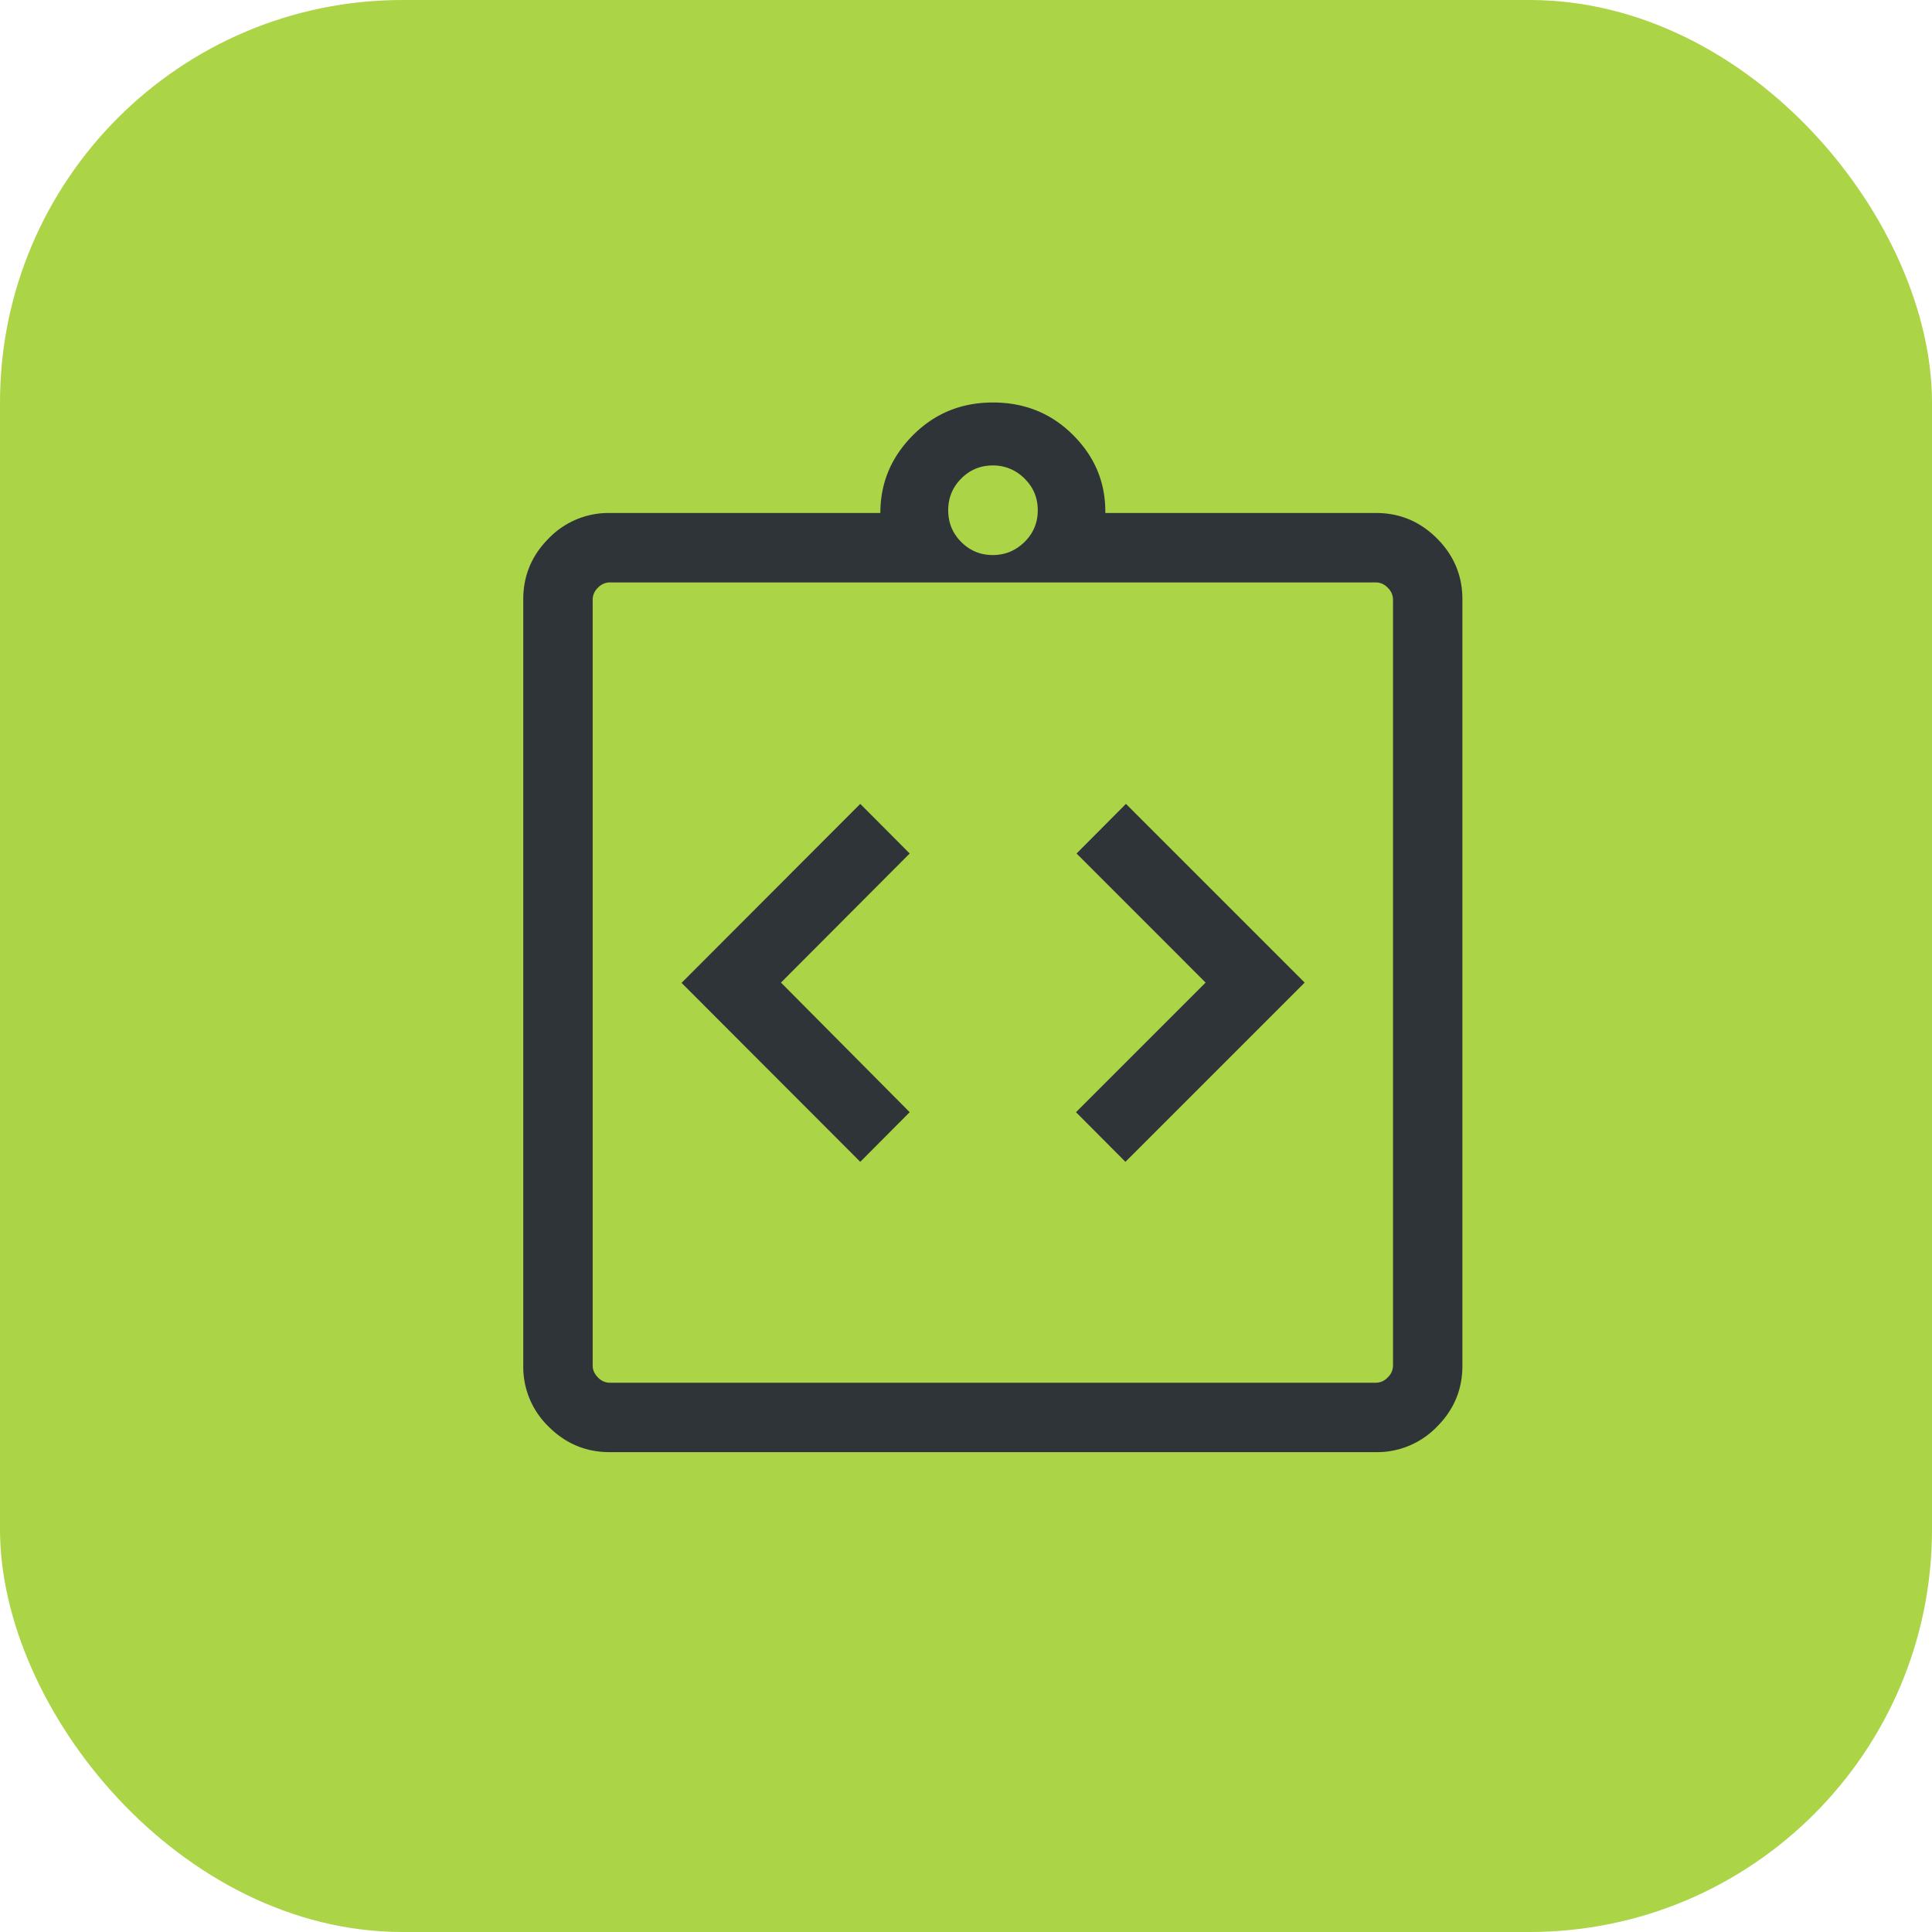
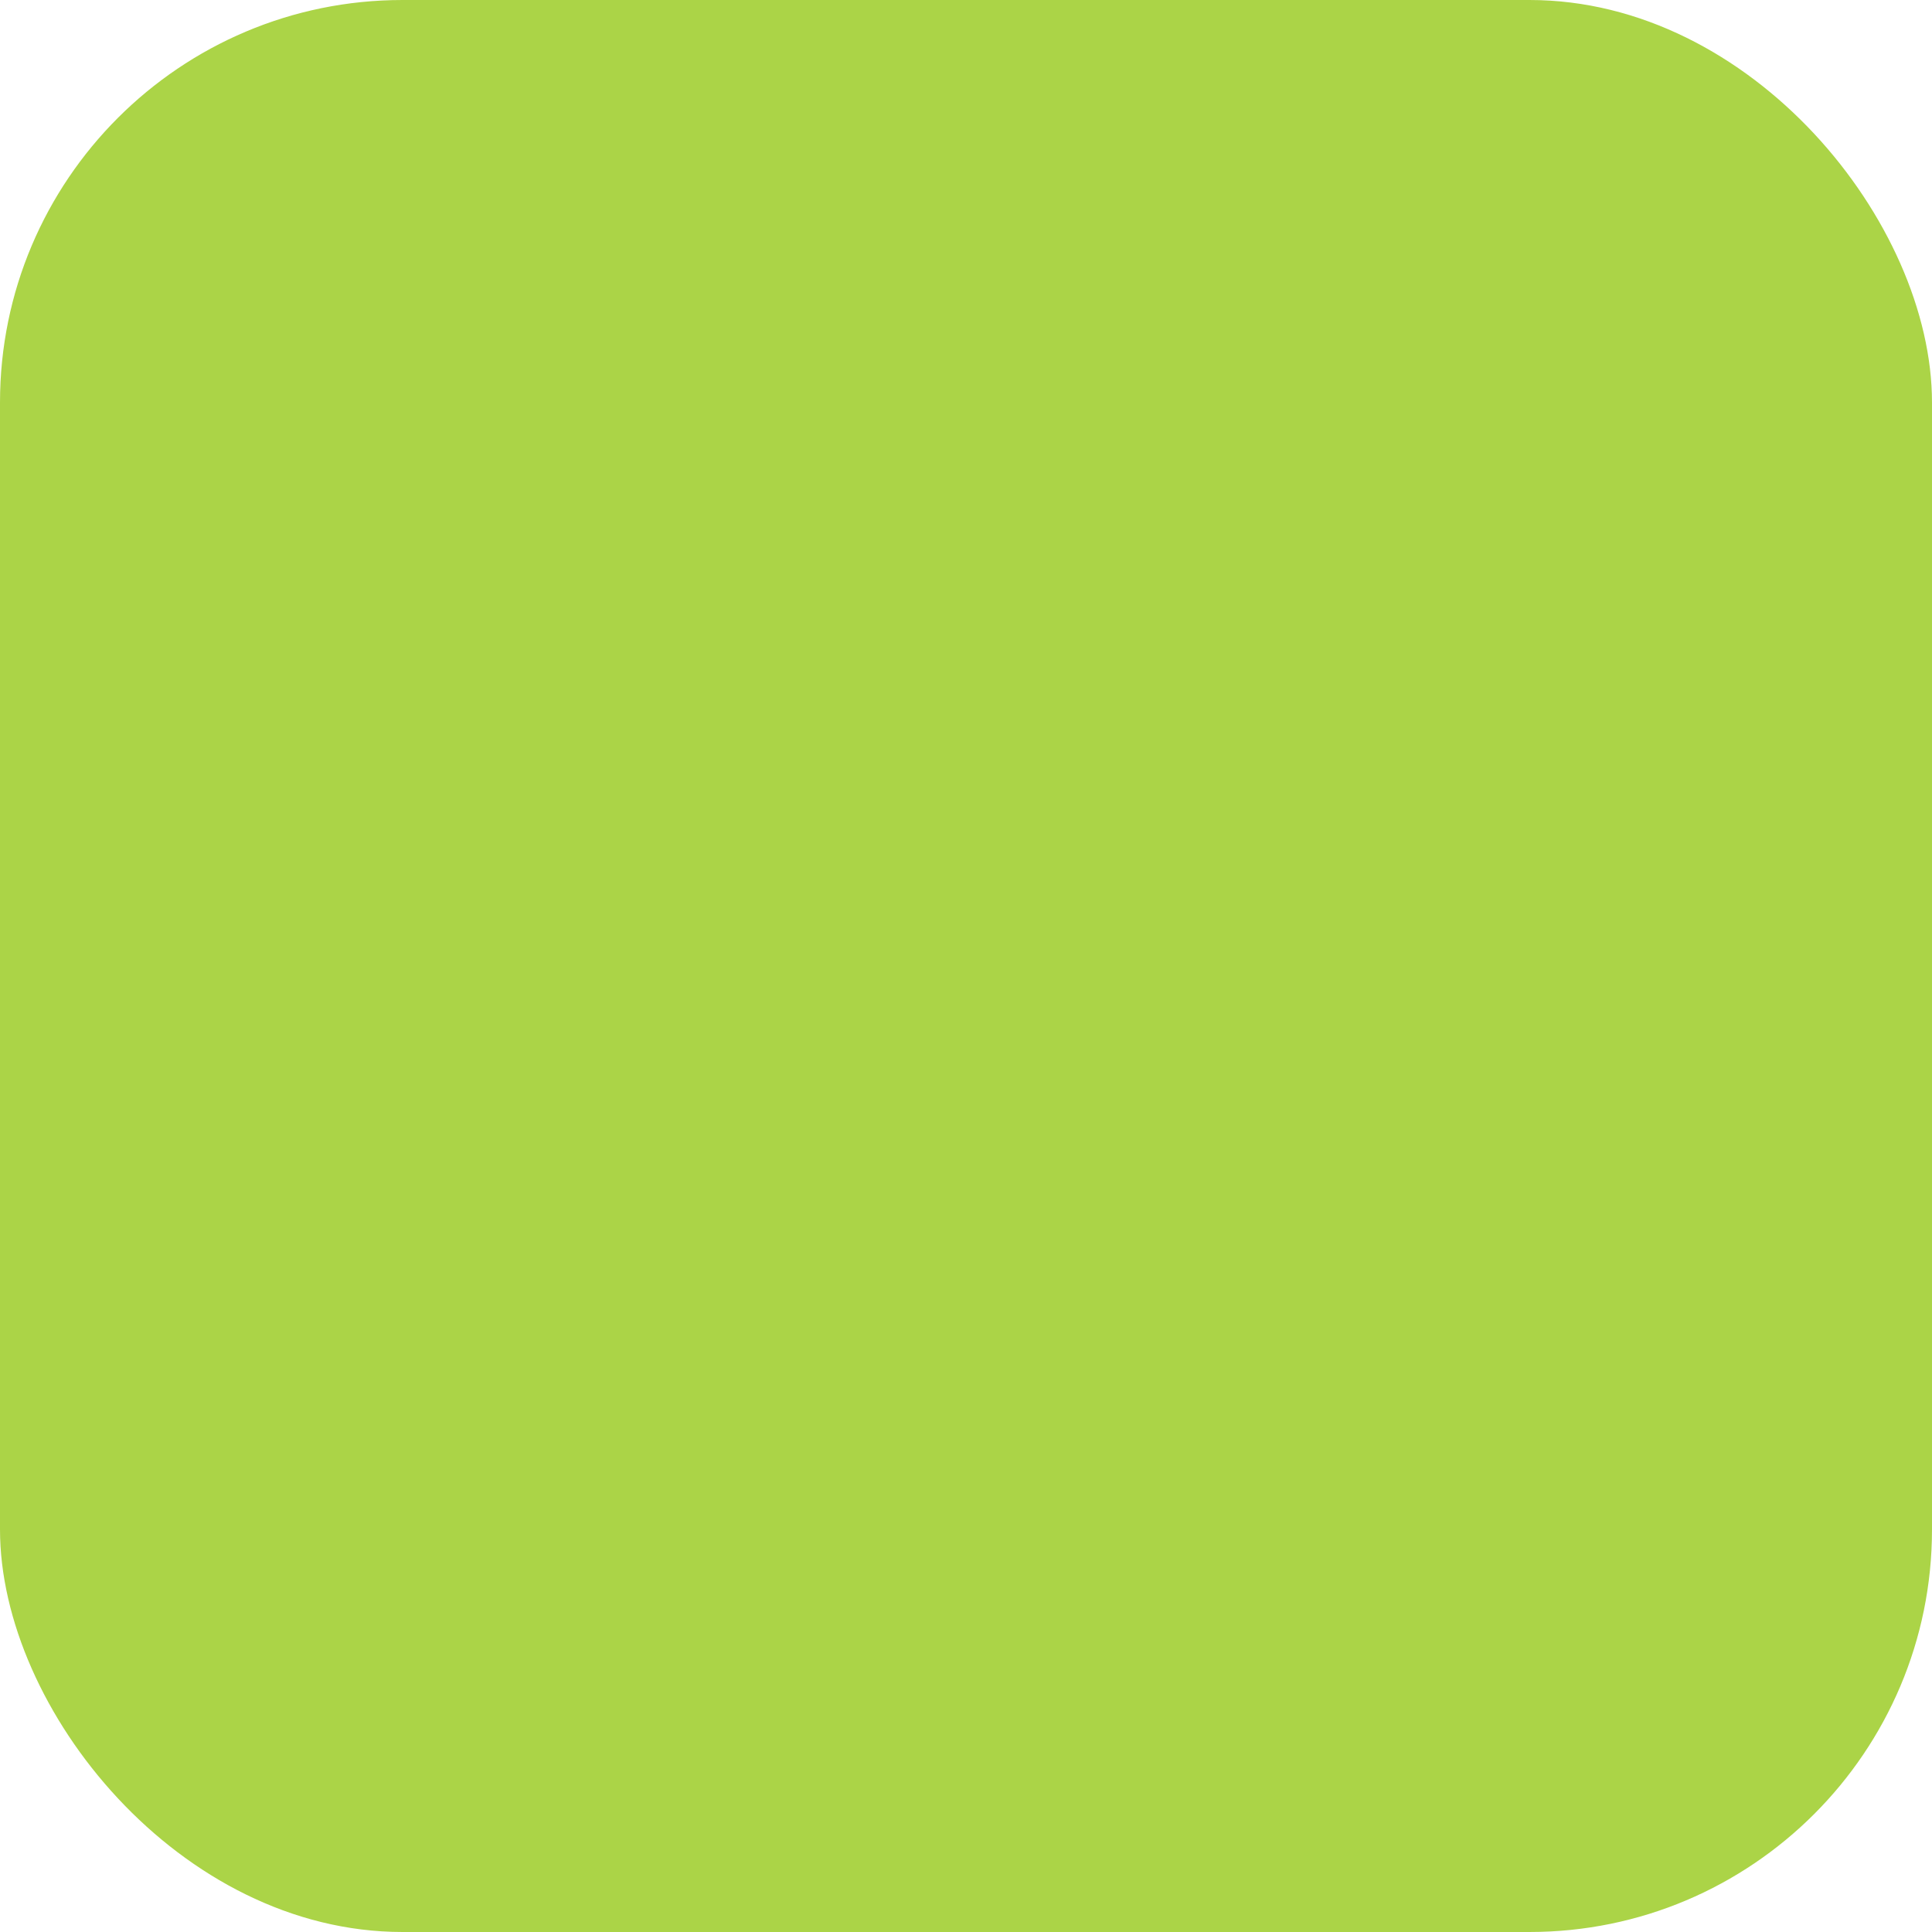
<svg xmlns="http://www.w3.org/2000/svg" height="48" viewBox="0 0 48 48" width="48">
  <g fill="none" fill-rule="evenodd">
    <rect fill="#abd447" height="48" rx="10" width="48" />
-     <path d="m21.373 28.865 1.228-1.233-3.198-3.22 3.198-3.207-1.228-1.233-4.44 4.447zm6.588 0 4.453-4.453-4.44-4.44-1.227 1.233 3.206 3.207-3.22 3.22zm-12.814 7.213c-.588 0-1.093-.21-1.515-.632a2.066 2.066 0 0 1 -.632-1.515v-19.039c0-.588.21-1.093.632-1.515a2.066 2.066 0 0 1 1.515-.632h6.725c0-.747.27-1.39.81-1.932s1.202-.813 1.985-.813c.792 0 1.458.27 1.998.813.54.541.805 1.185.796 1.932h6.725c.588 0 1.093.21 1.515.632s.632.927.632 1.515v19.04c0 .588-.21 1.092-.632 1.514a2.066 2.066 0 0 1 -1.515.632zm0-1.724h19.04a.404.404 0 0 0 .29-.132.404.404 0 0 0 .132-.29v-19.04a.404.404 0 0 0 -.132-.29.404.404 0 0 0 -.29-.132h-19.04a.404.404 0 0 0 -.29.131.404.404 0 0 0 -.132.291v19.04c0 .105.044.202.131.29a.404.404 0 0 0 .291.132zm9.518-20.564c.305 0 .568-.108.788-.324s.33-.479.33-.789-.11-.572-.33-.788a1.087 1.087 0 0 0 -.788-.325c-.306 0-.567.108-.783.325-.216.216-.324.479-.324.788 0 .31.108.573.324.789s.477.324.783.324zm-9.908 20.564v-19.884z" fill="#2f3438" fill-rule="nonzero" />
  </g>
</svg>